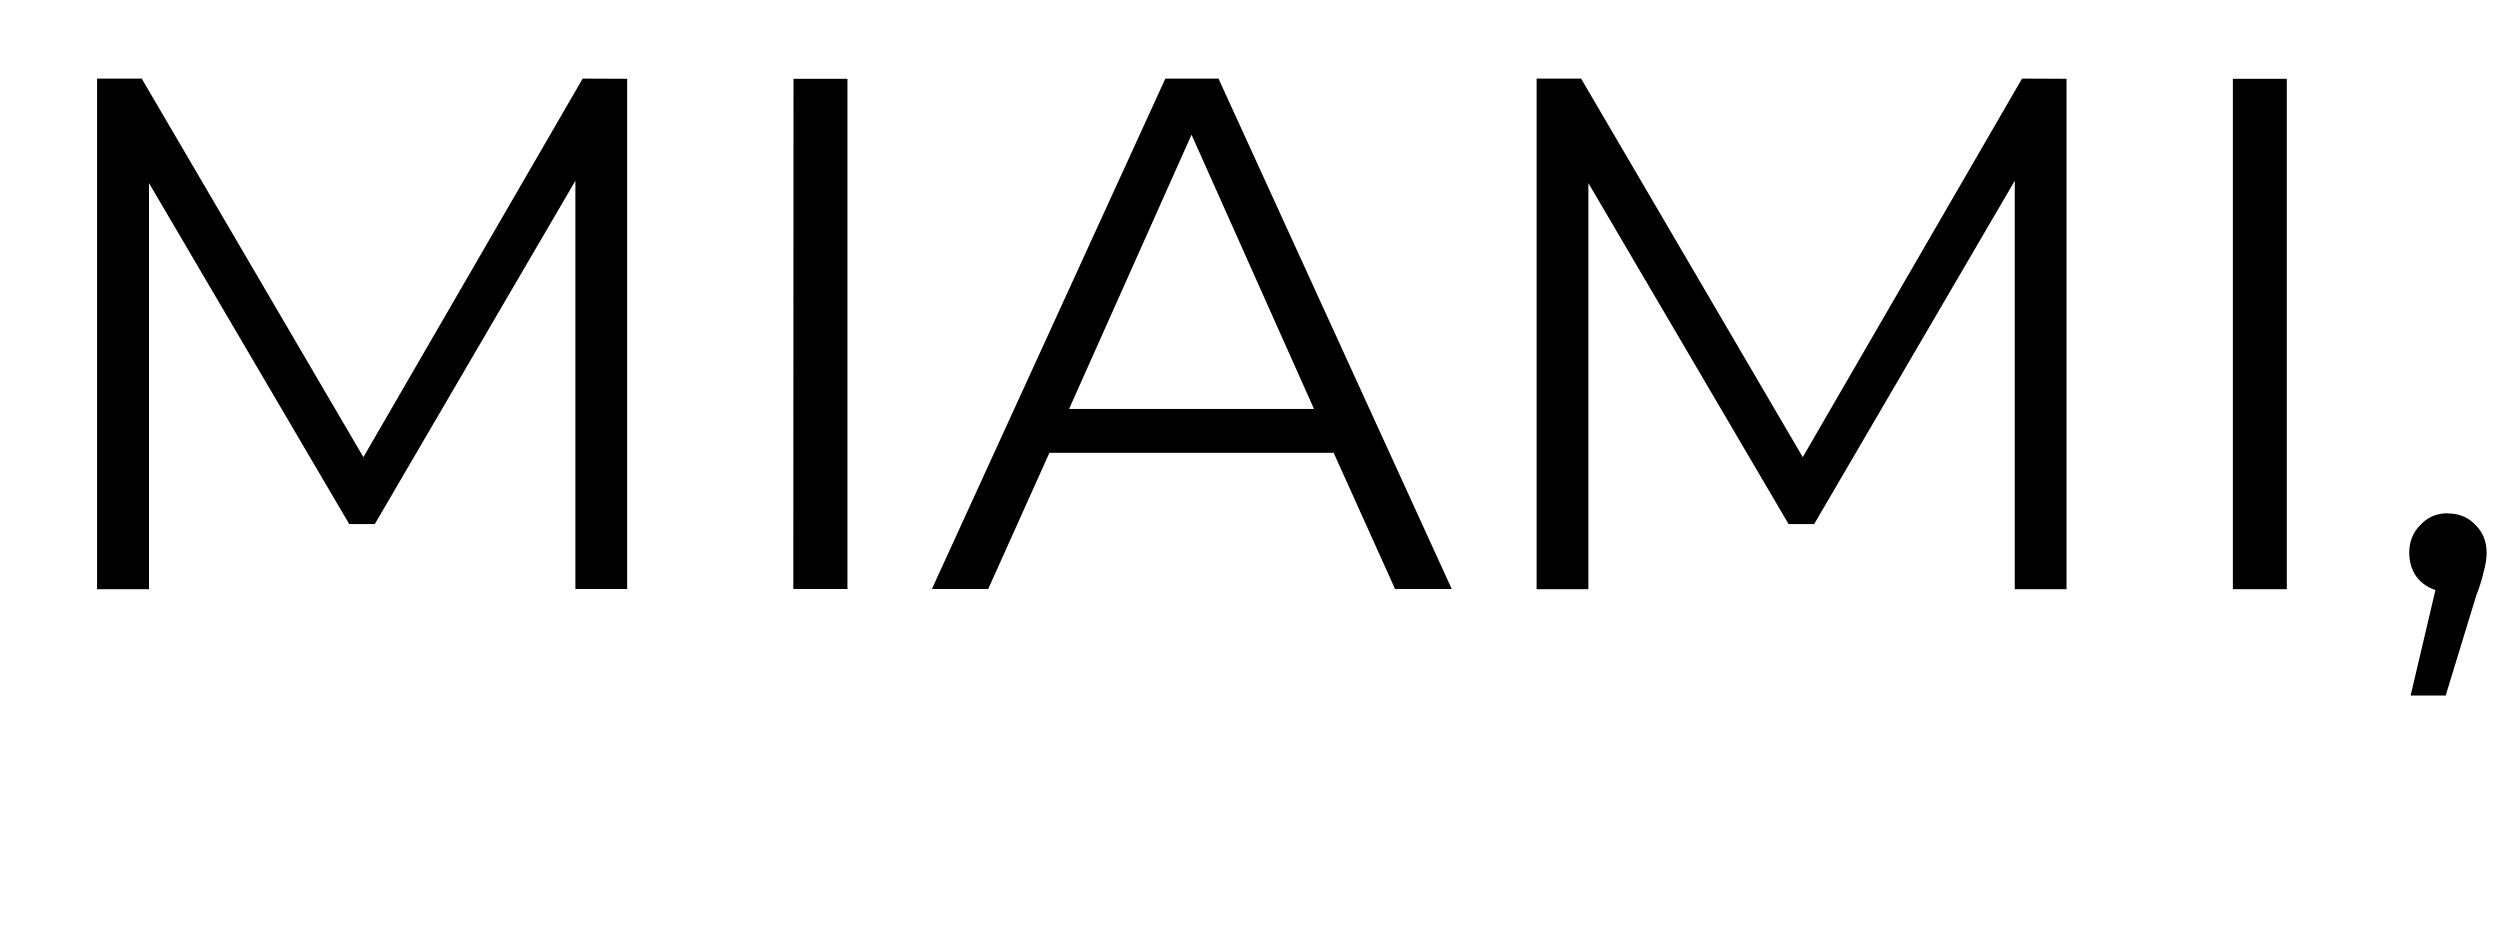
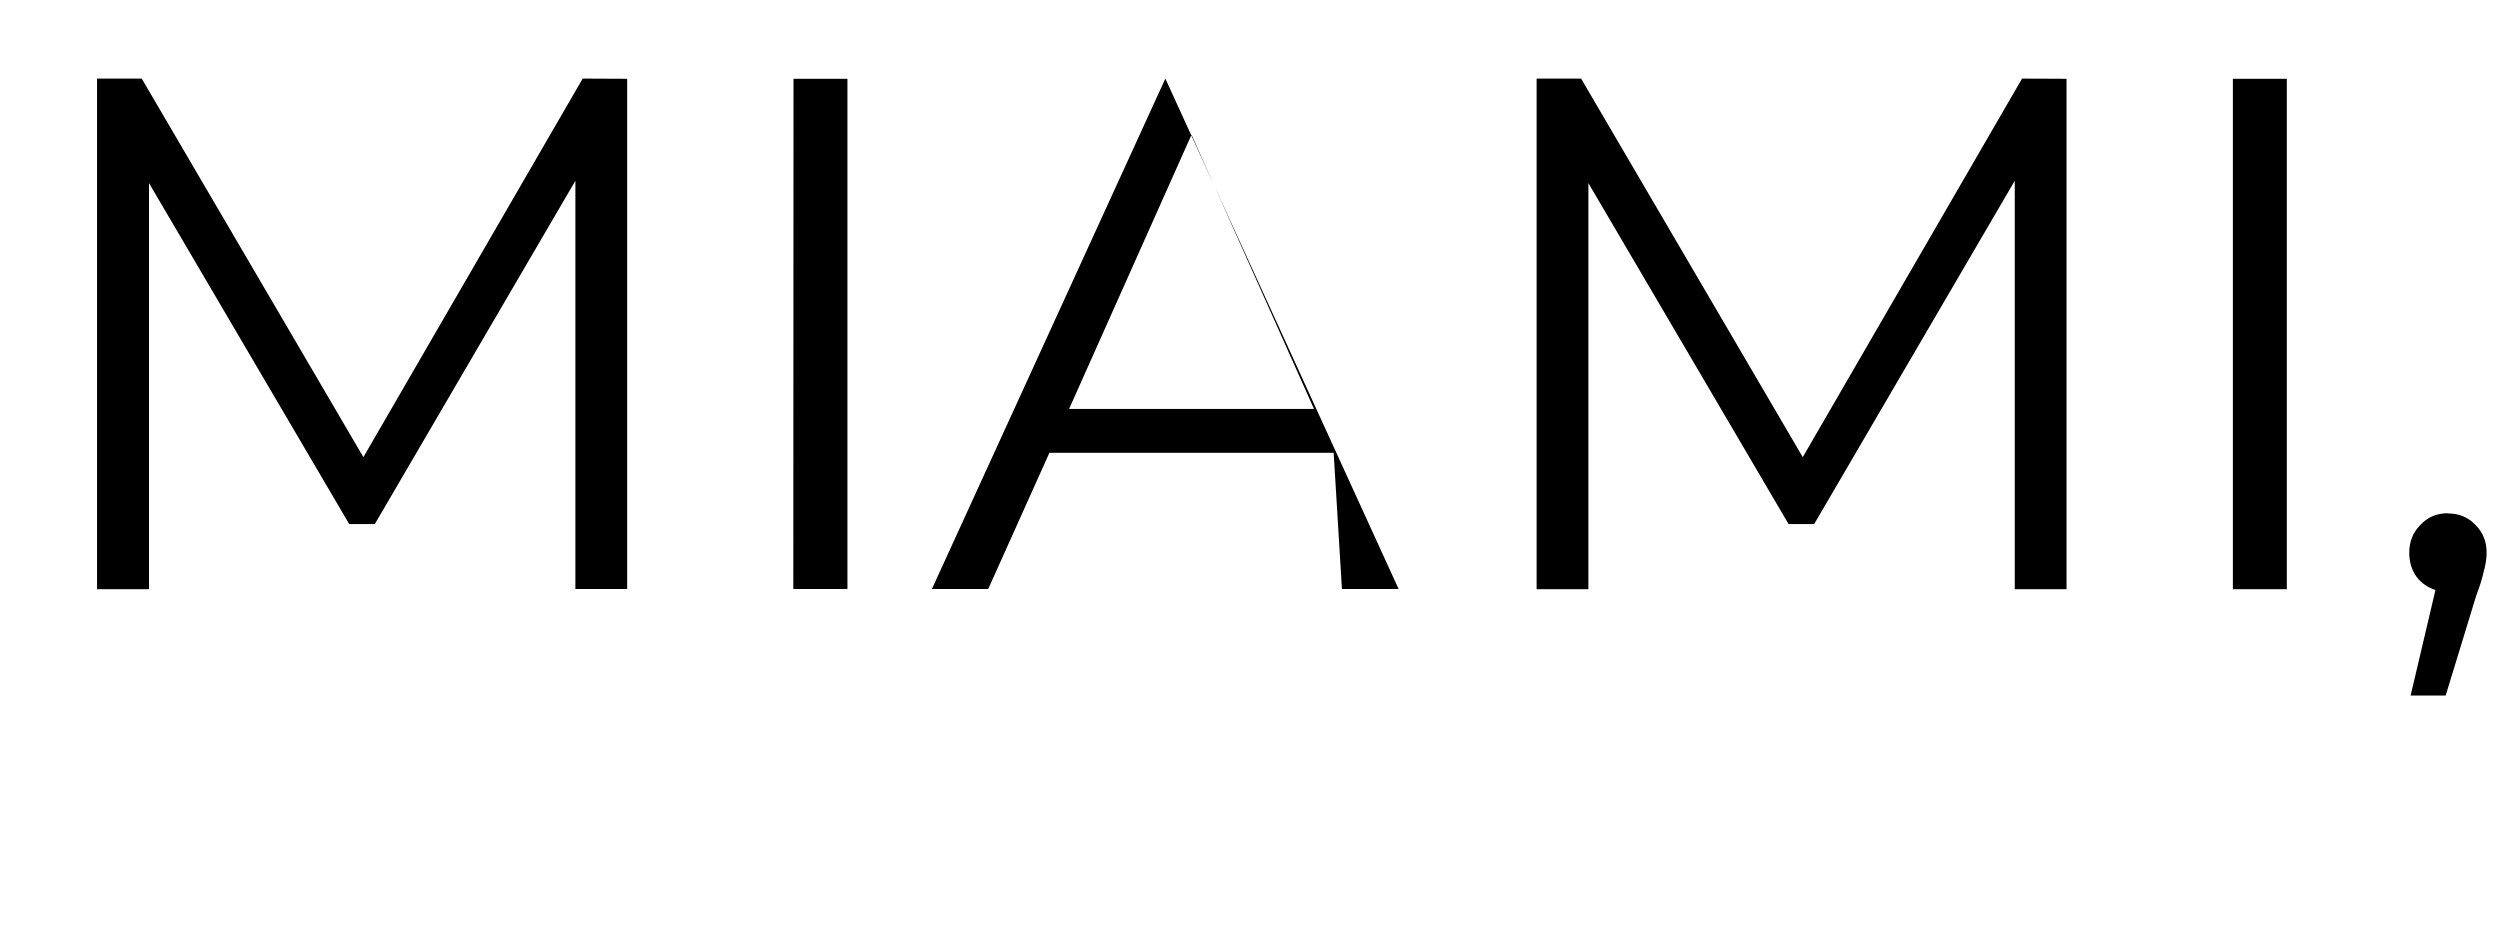
<svg xmlns="http://www.w3.org/2000/svg" width="48" height="18" viewBox="0 0 12.7 4.762">
-   <path style="font-size:3.704px;font-family:Montserrat;-inkscape-font-specification:Montserrat;stroke-width:.265" d="M3.186.4v2.592h-.263V.918L1.904 2.662h-.13L.757.93v2.063H.493V.399H.72l1.126 1.923L2.96.399Zm.845 0h.274v2.592H4.03Zm2.744 1.9H5.331l-.311.692h-.286L5.92.399h.27l1.185 2.593h-.288Zm-.1-.223L6.053.684l-.622 1.393ZM10.498.4v2.593h-.263V.918L9.216 2.662h-.13L8.069.93v2.063h-.263V.399h.226l1.126 1.923L10.272.399Zm.845 0h.274v2.593h-.274Zm1.092 2.208q.086 0 .141.059.056.056.056.14 0 .045-.015.097-.011.052-.037.119l-.156.51h-.178l.126-.536q-.059-.019-.096-.067-.037-.052-.037-.122 0-.085.056-.141.055-.06.14-.06z" />
+   <path style="font-size:3.704px;font-family:Montserrat;-inkscape-font-specification:Montserrat;stroke-width:.265" d="M3.186.4v2.592h-.263V.918L1.904 2.662h-.13L.757.93v2.063H.493V.399H.72l1.126 1.923L2.96.399Zm.845 0h.274v2.592H4.03Zm2.744 1.9H5.331l-.311.692h-.286L5.92.399l1.185 2.593h-.288Zm-.1-.223L6.053.684l-.622 1.393ZM10.498.4v2.593h-.263V.918L9.216 2.662h-.13L8.069.93v2.063h-.263V.399h.226l1.126 1.923L10.272.399Zm.845 0h.274v2.593h-.274Zm1.092 2.208q.086 0 .141.059.056.056.056.14 0 .045-.015.097-.011.052-.037.119l-.156.51h-.178l.126-.536q-.059-.019-.096-.067-.037-.052-.037-.122 0-.085.056-.141.055-.06.14-.06z" />
</svg>